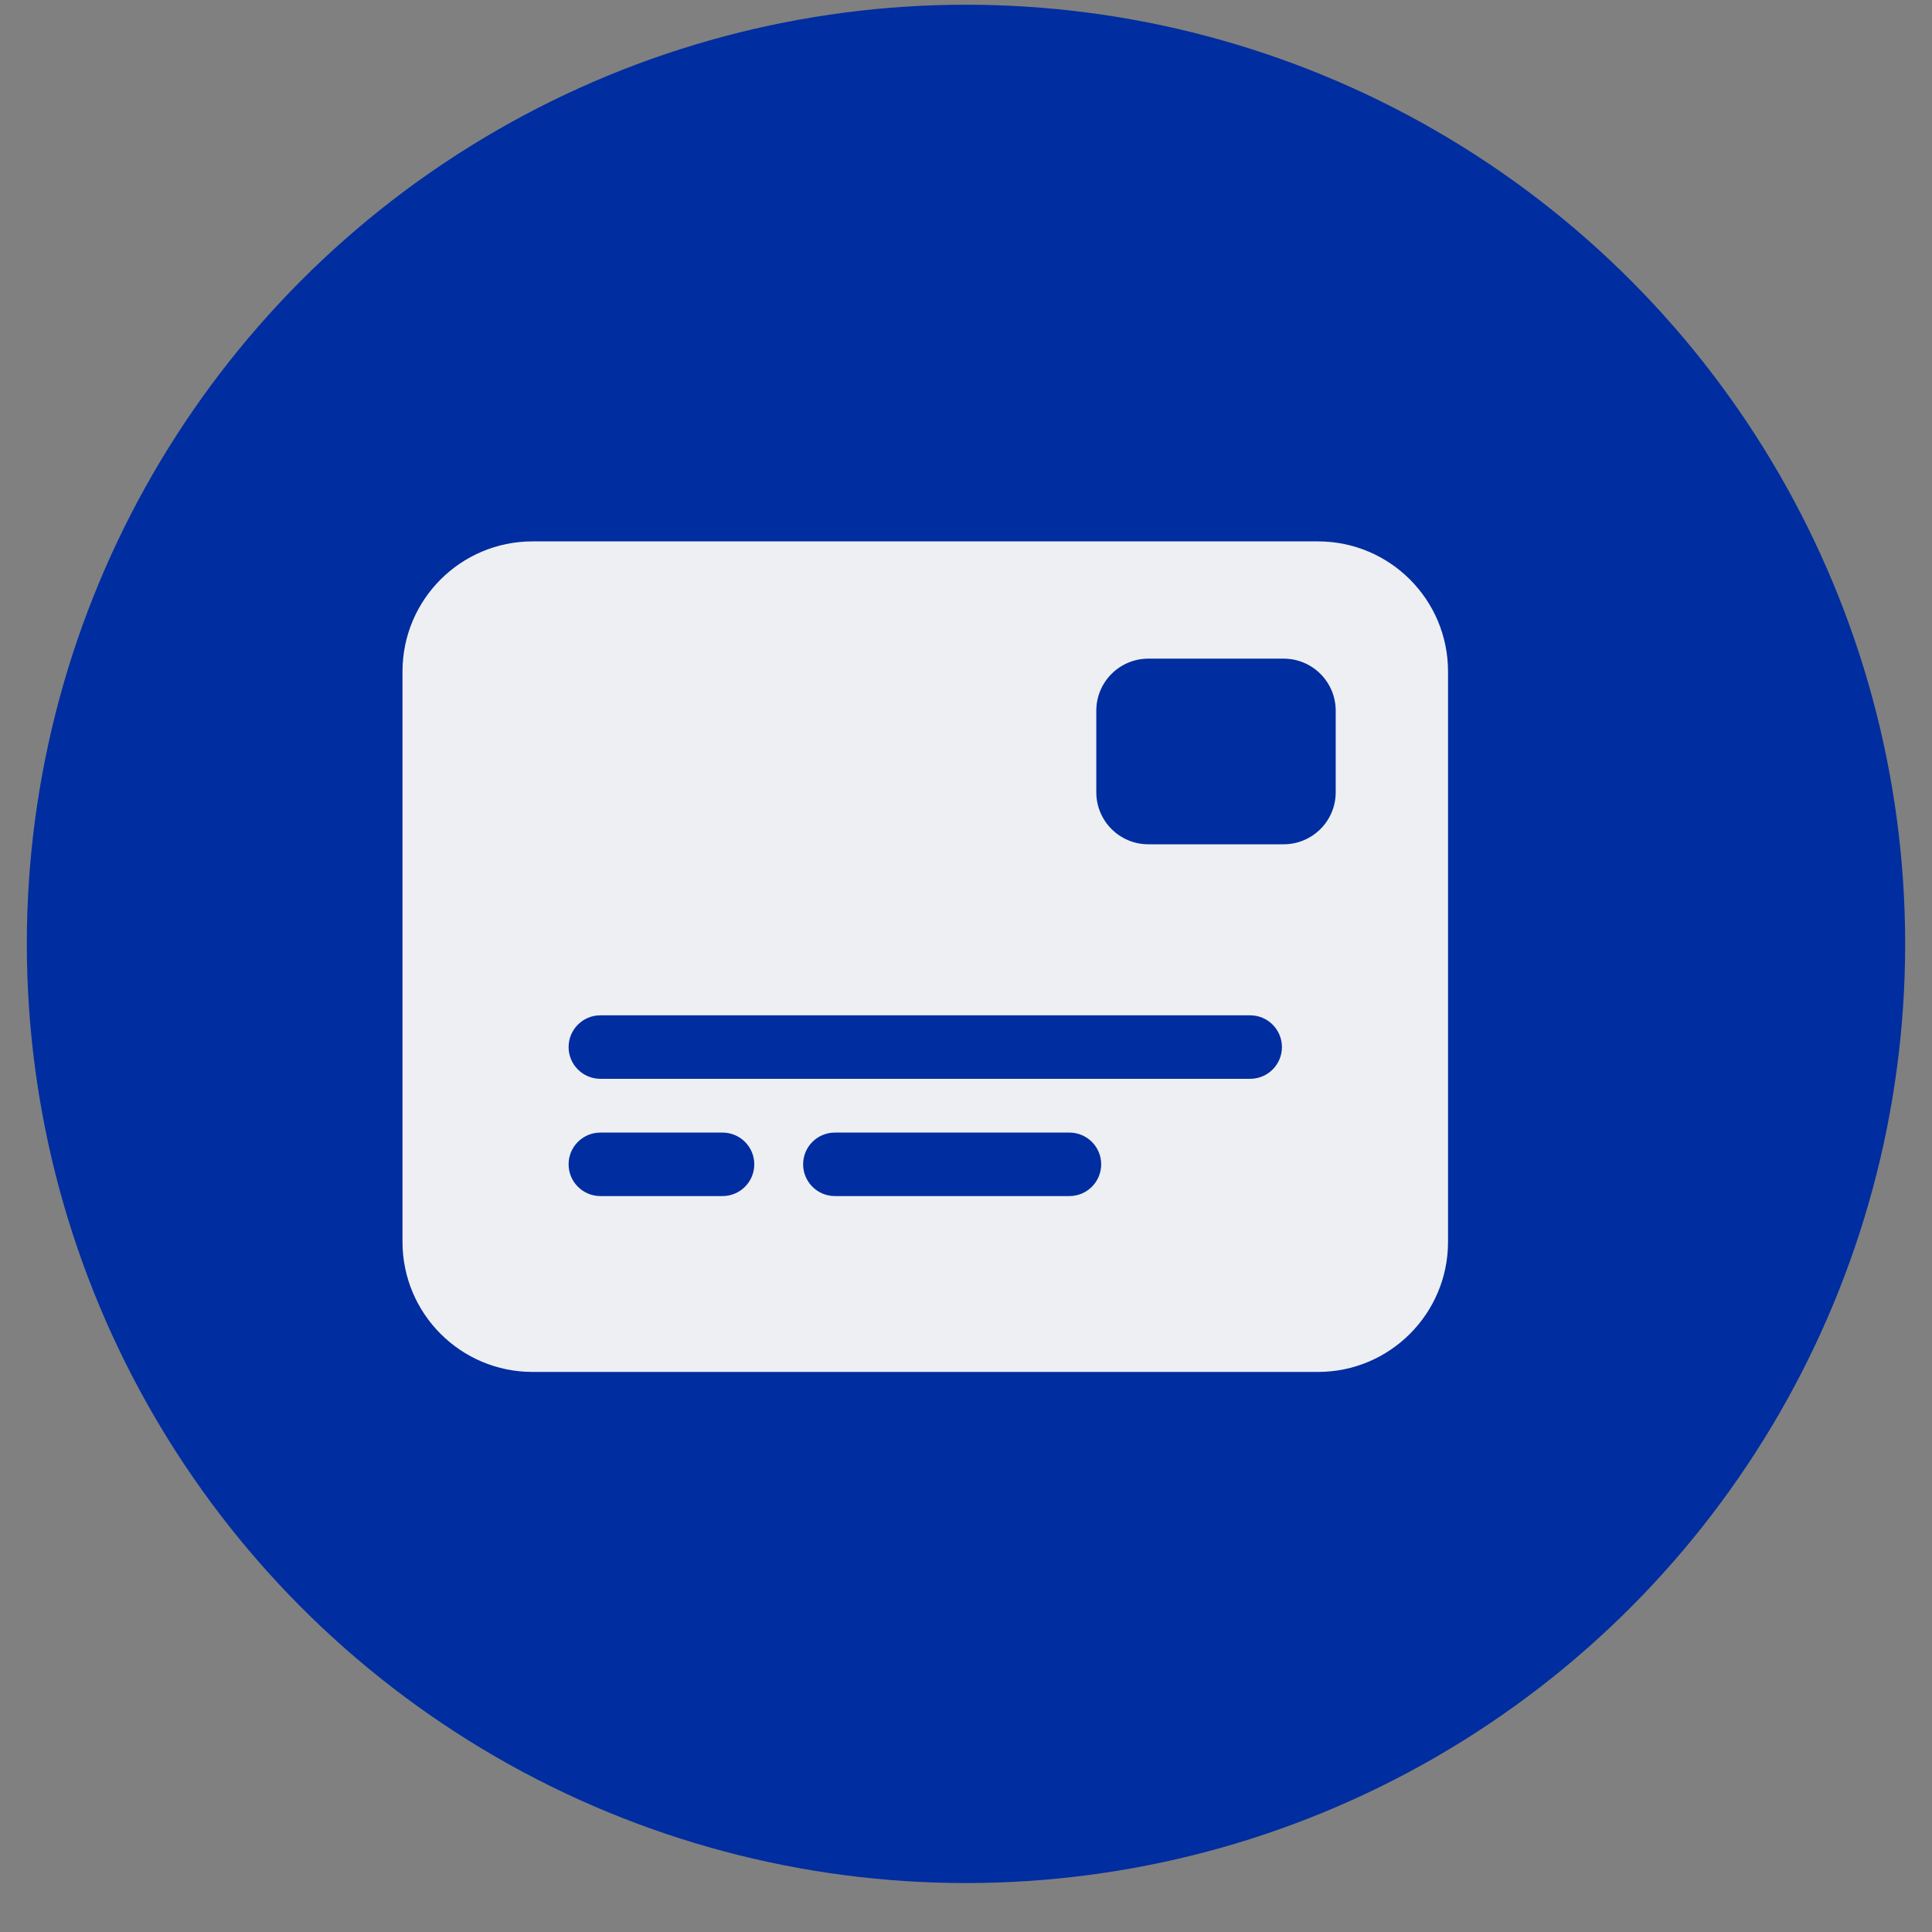
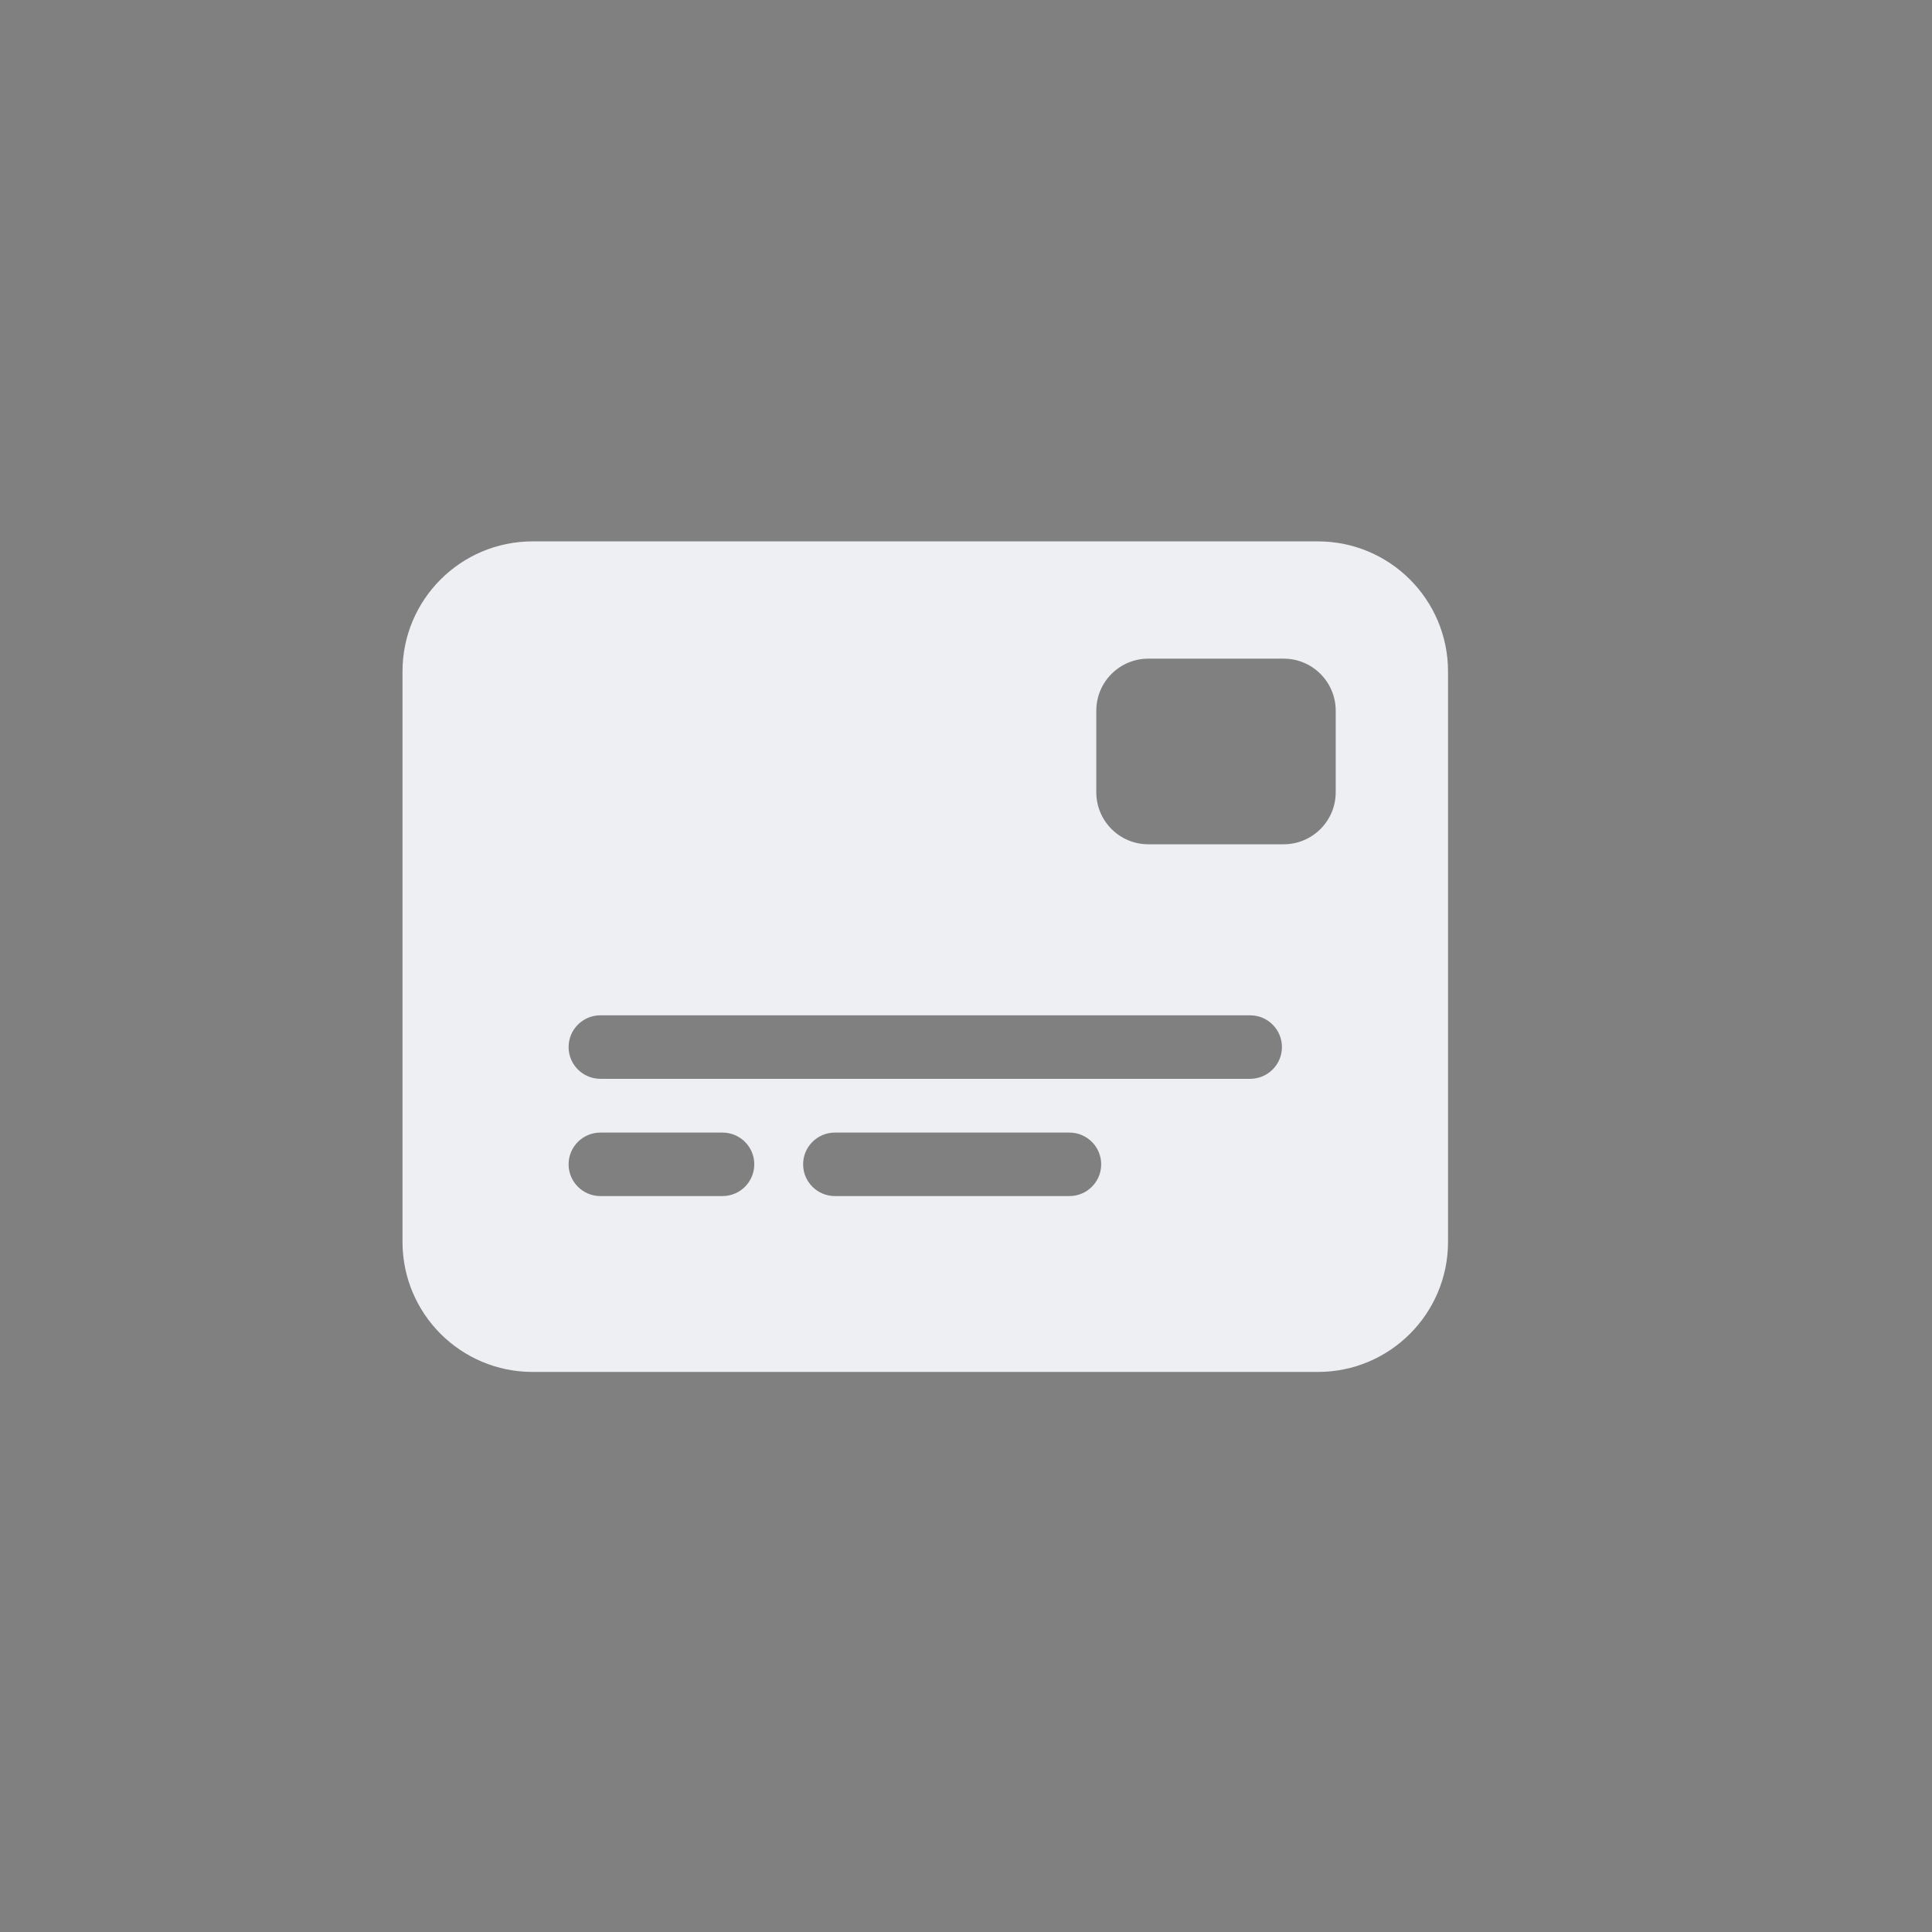
<svg xmlns="http://www.w3.org/2000/svg" width="36" height="36" viewBox="0 0 36 36" fill="none">
  <rect x="0" y="0" width="36" height="36" fill="#808080" stroke="none" />
-   <circle cx="18" cy="17.588" r="17.5" fill="#002DA0" />
  <path fill-rule="evenodd" clip-rule="evenodd" d="M7.5 12.512C7.5 11.173 8.585 10.088 9.924 10.088H24.558C25.897 10.088 26.982 11.173 26.982 12.512V23.14C26.982 24.479 25.897 25.564 24.558 25.564H9.924C8.585 25.564 7.5 24.479 7.5 23.14V12.512ZM20.428 13.243C20.428 12.707 20.862 12.273 21.397 12.273H23.919C24.454 12.273 24.889 12.707 24.889 13.243V14.763C24.889 15.298 24.454 15.732 23.919 15.732H21.397C20.862 15.732 20.428 15.298 20.428 14.763V13.243ZM11.187 18.919C10.86 18.919 10.595 19.184 10.595 19.511C10.595 19.837 10.86 20.102 11.187 20.102H23.295C23.622 20.102 23.887 19.837 23.887 19.511C23.887 19.184 23.622 18.919 23.295 18.919H11.187ZM10.595 21.695C10.595 21.369 10.86 21.104 11.187 21.104H13.463C13.79 21.104 14.055 21.369 14.055 21.695C14.055 22.022 13.79 22.287 13.463 22.287H11.187C10.86 22.287 10.595 22.022 10.595 21.695ZM15.557 21.104C15.23 21.104 14.965 21.369 14.965 21.695C14.965 22.022 15.23 22.287 15.557 22.287H19.927C20.254 22.287 20.519 22.022 20.519 21.695C20.519 21.369 20.254 21.104 19.927 21.104H15.557Z" fill="#EEEFF2" />
</svg>